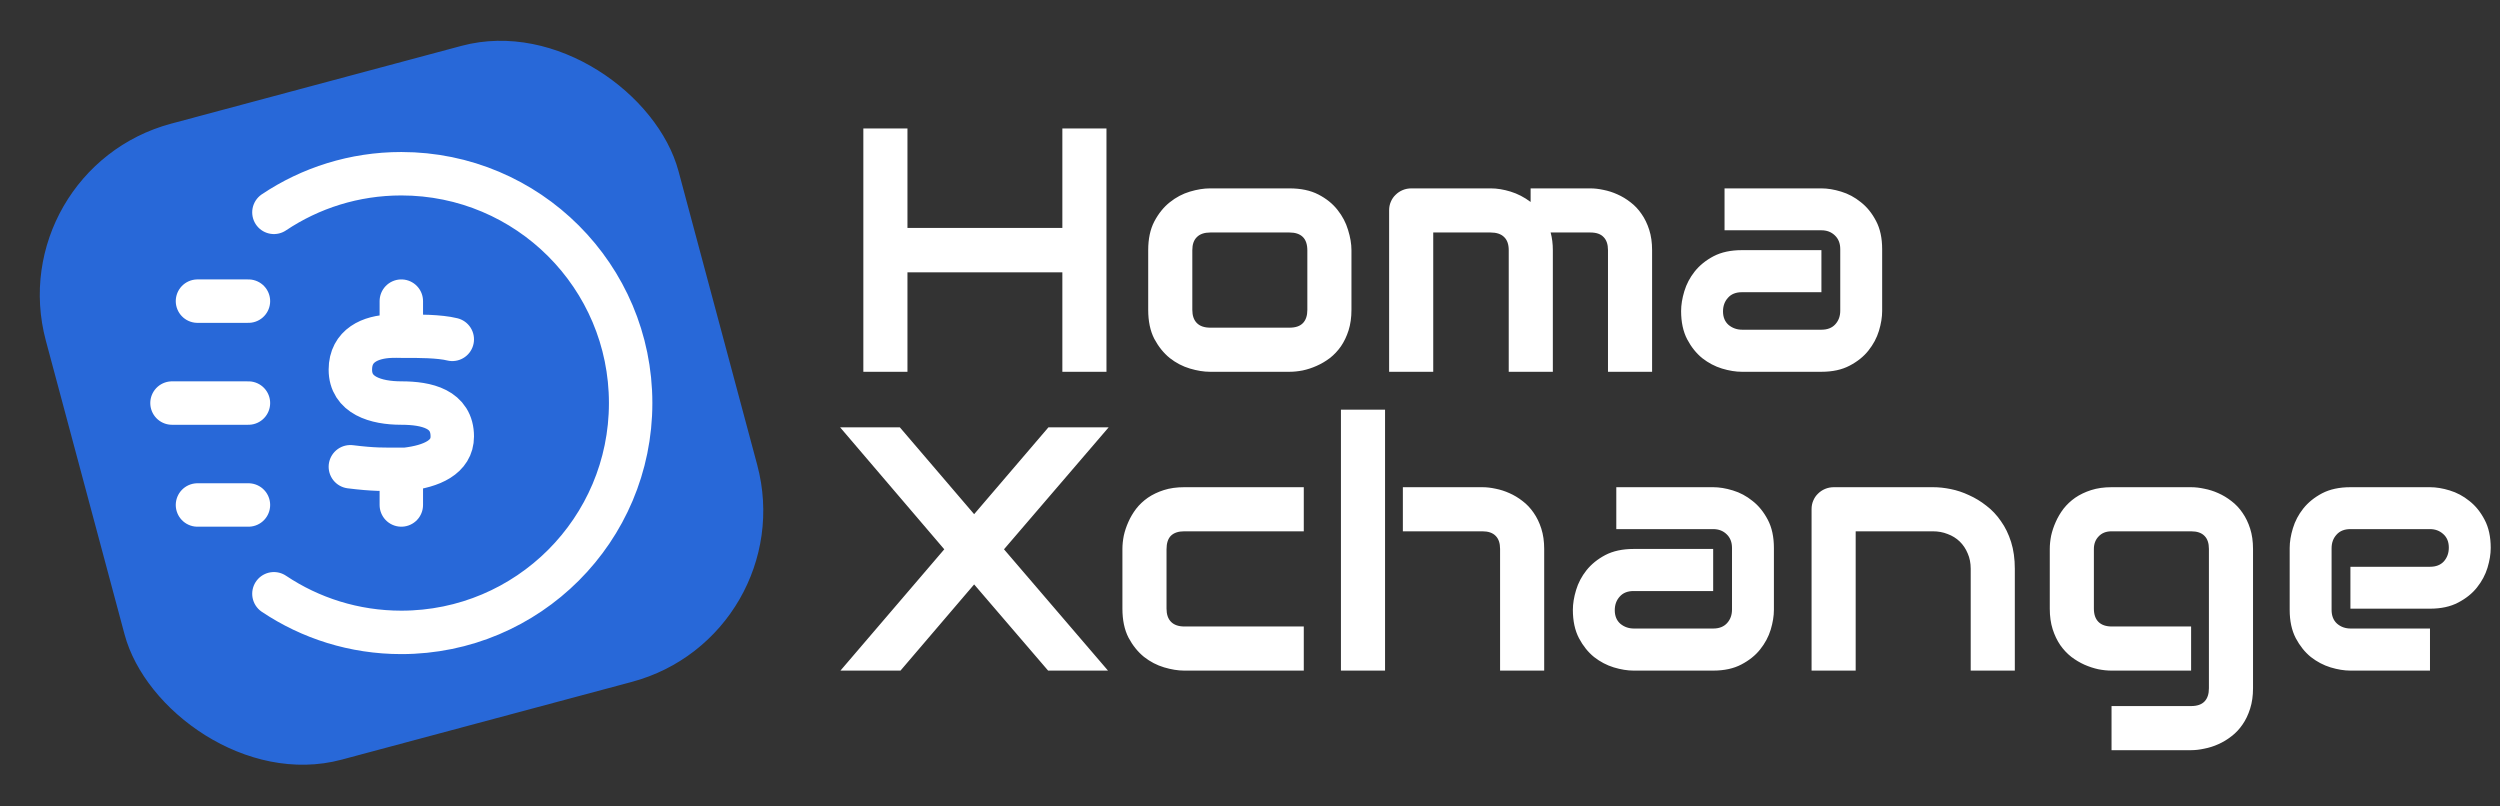
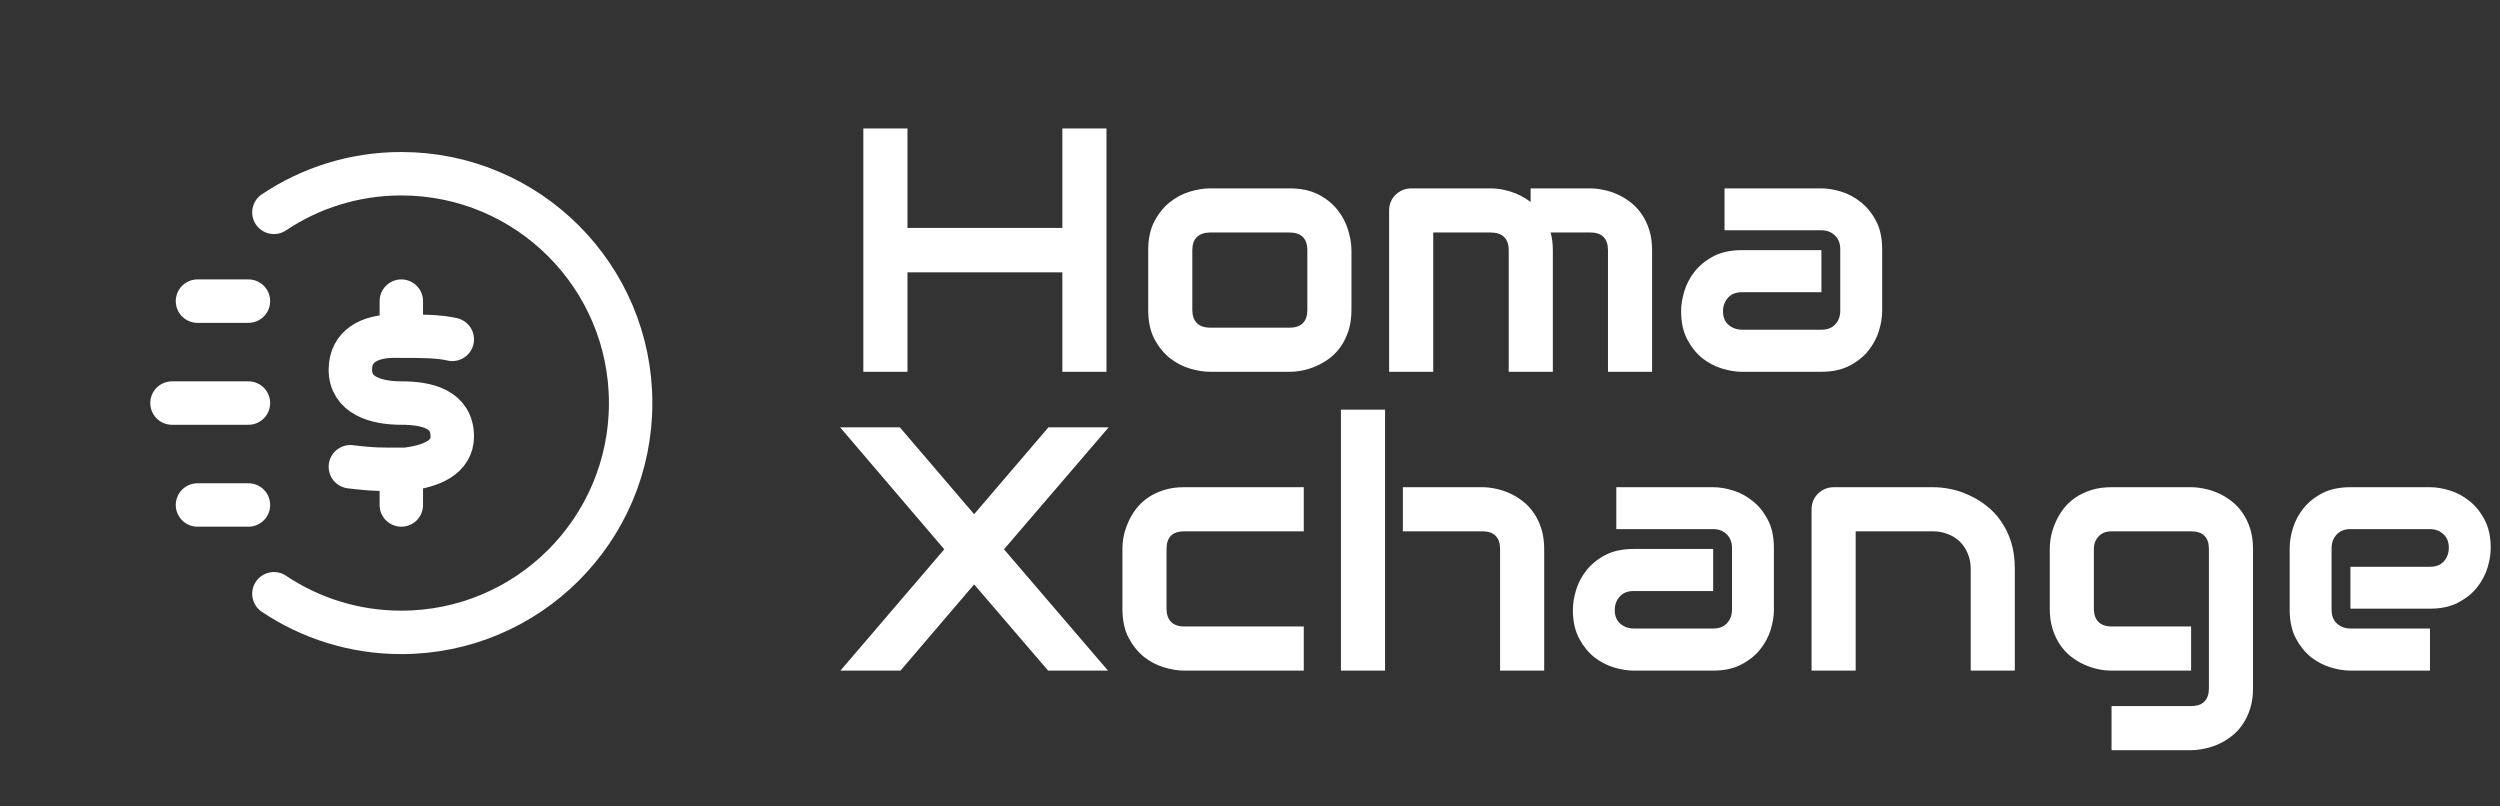
<svg xmlns="http://www.w3.org/2000/svg" width="1439" height="464" viewBox="0 0 1439 464" fill="none">
  <rect x="0" y="0" width="1439" height="464" fill="#333333" stroke="none" />
-   <rect x="0.612" y="97.928" width="376" height="378" rx="101.5" transform="rotate(-15 0.612 97.928)" fill="#2868D8" stroke="#2868D8" />
  <path d="M522.332 131.188H611.492V73.961H636.883V214H611.492V156.773H522.332V214H496.941V73.961H522.332V131.188ZM777.898 178.355C777.898 182.717 777.345 186.656 776.238 190.172C775.132 193.622 773.667 196.682 771.844 199.352C770.021 201.956 767.905 204.202 765.496 206.09C763.087 207.913 760.548 209.41 757.879 210.582C755.275 211.754 752.605 212.633 749.871 213.219C747.202 213.74 744.663 214 742.254 214H696.453C692.938 214 689.096 213.382 684.93 212.145C680.763 210.908 676.889 208.889 673.309 206.09C669.793 203.225 666.831 199.547 664.422 195.055C662.078 190.497 660.906 184.931 660.906 178.355V143.98C660.906 137.47 662.078 131.969 664.422 127.477C666.831 122.919 669.793 119.241 673.309 116.441C676.889 113.577 680.763 111.526 684.93 110.289C689.096 109.052 692.938 108.434 696.453 108.434H742.254C748.764 108.434 754.298 109.605 758.855 111.949C763.413 114.293 767.091 117.255 769.891 120.836C772.69 124.352 774.708 128.193 775.945 132.359C777.247 136.526 777.898 140.4 777.898 143.98V178.355ZM752.508 144.176C752.508 140.66 751.629 138.056 749.871 136.363C748.113 134.671 745.574 133.824 742.254 133.824H696.648C693.263 133.824 690.691 134.703 688.934 136.461C687.176 138.154 686.297 140.66 686.297 143.98V178.355C686.297 181.676 687.176 184.215 688.934 185.973C690.691 187.73 693.263 188.609 696.648 188.609H742.254C745.704 188.609 748.276 187.73 749.969 185.973C751.661 184.215 752.508 181.676 752.508 178.355V144.176ZM893.816 214H868.426V143.98C868.426 140.66 867.547 138.154 865.789 136.461C864.031 134.703 861.427 133.824 857.977 133.824H824.969V214H799.578V121.031C799.578 119.273 799.904 117.646 800.555 116.148C801.206 114.586 802.117 113.251 803.289 112.145C804.461 110.973 805.828 110.061 807.391 109.41C808.953 108.759 810.613 108.434 812.371 108.434H858.172C861.688 108.434 865.464 109.052 869.5 110.289C873.536 111.526 877.378 113.512 881.023 116.246V108.434H915.398C917.807 108.434 920.346 108.727 923.016 109.312C925.685 109.833 928.322 110.68 930.926 111.852C933.595 113.023 936.134 114.553 938.543 116.441C940.952 118.264 943.068 120.51 944.891 123.18C946.714 125.784 948.178 128.811 949.285 132.262C950.392 135.712 950.945 139.618 950.945 143.98V214H925.555V143.98C925.555 140.66 924.708 138.154 923.016 136.461C921.388 134.703 918.849 133.824 915.398 133.824H892.547C893.393 136.949 893.816 140.335 893.816 143.98V214ZM1083.37 179.039C1083.37 182.555 1082.75 186.363 1081.51 190.465C1080.27 194.501 1078.26 198.277 1075.46 201.793C1072.72 205.243 1069.11 208.141 1064.62 210.484C1060.19 212.828 1054.79 214 1048.41 214H1002.61C999.09 214 995.281 213.382 991.18 212.145C987.143 210.908 983.367 208.922 979.852 206.188C976.401 203.388 973.504 199.775 971.16 195.348C968.816 190.855 967.645 185.419 967.645 179.039C967.645 175.523 968.263 171.715 969.5 167.613C970.737 163.512 972.723 159.736 975.457 156.285C978.257 152.77 981.87 149.84 986.297 147.496C990.789 145.152 996.225 143.98 1002.61 143.98H1048.41V168.199H1002.61C999.155 168.199 996.486 169.273 994.598 171.422C992.71 173.505 991.766 176.109 991.766 179.234C991.766 182.555 992.84 185.159 994.988 187.047C997.202 188.87 999.806 189.781 1002.8 189.781H1048.41C1051.86 189.781 1054.53 188.74 1056.41 186.656C1058.3 184.573 1059.25 181.969 1059.25 178.844V143.395C1059.25 140.074 1058.2 137.438 1056.12 135.484C1054.1 133.531 1051.53 132.555 1048.41 132.555H992.645V108.434H1048.41C1051.92 108.434 1055.7 109.052 1059.73 110.289C1063.84 111.526 1067.61 113.544 1071.06 116.344C1074.58 119.078 1077.51 122.691 1079.85 127.184C1082.2 131.611 1083.37 137.014 1083.37 143.395V179.039ZM560.711 295.961L603.484 245.961H638.152L577.898 316.176L637.762 386H603.289L560.711 336.391L518.328 386H483.758L543.523 316.176L483.562 245.961H517.938L560.711 295.961ZM750.457 386H681.609C678.094 386 674.253 385.382 670.086 384.145C665.919 382.908 662.046 380.889 658.465 378.09C654.949 375.225 651.987 371.547 649.578 367.055C647.234 362.497 646.062 356.931 646.062 350.355V315.98C646.062 313.572 646.323 311.033 646.844 308.363C647.43 305.694 648.309 303.057 649.48 300.453C650.652 297.784 652.15 295.245 653.973 292.836C655.861 290.427 658.107 288.311 660.711 286.488C663.38 284.665 666.44 283.201 669.891 282.094C673.341 280.987 677.247 280.434 681.609 280.434H750.457V305.824H681.609C678.289 305.824 675.75 306.671 673.992 308.363C672.299 310.056 671.453 312.66 671.453 316.176V350.355C671.453 353.676 672.332 356.215 674.09 357.973C675.848 359.73 678.419 360.609 681.805 360.609H750.457V386ZM888.836 386H863.445V315.98C863.445 312.66 862.599 310.154 860.906 308.461C859.214 306.703 856.674 305.824 853.289 305.824H807.488V280.434H853.289C855.698 280.434 858.237 280.727 860.906 281.312C863.576 281.833 866.212 282.68 868.816 283.852C871.486 285.023 874.025 286.553 876.434 288.441C878.842 290.264 880.958 292.51 882.781 295.18C884.604 297.784 886.069 300.811 887.176 304.262C888.283 307.712 888.836 311.618 888.836 315.98V386ZM797.234 386H771.844V235.805H797.234V386ZM1021.06 351.039C1021.06 354.555 1020.44 358.363 1019.21 362.465C1017.97 366.501 1015.95 370.277 1013.15 373.793C1010.42 377.243 1006.8 380.141 1002.31 382.484C997.885 384.828 992.482 386 986.102 386H940.301C936.785 386 932.977 385.382 928.875 384.145C924.839 382.908 921.062 380.922 917.547 378.188C914.096 375.388 911.199 371.775 908.855 367.348C906.512 362.855 905.34 357.419 905.34 351.039C905.34 347.523 905.958 343.715 907.195 339.613C908.432 335.512 910.418 331.736 913.152 328.285C915.952 324.77 919.565 321.84 923.992 319.496C928.484 317.152 933.921 315.98 940.301 315.98H986.102V340.199H940.301C936.85 340.199 934.181 341.273 932.293 343.422C930.405 345.505 929.461 348.109 929.461 351.234C929.461 354.555 930.535 357.159 932.684 359.047C934.897 360.87 937.501 361.781 940.496 361.781H986.102C989.552 361.781 992.221 360.74 994.109 358.656C995.997 356.573 996.941 353.969 996.941 350.844V315.395C996.941 312.074 995.9 309.438 993.816 307.484C991.798 305.531 989.227 304.555 986.102 304.555H930.34V280.434H986.102C989.617 280.434 993.393 281.052 997.43 282.289C1001.53 283.526 1005.31 285.544 1008.76 288.344C1012.27 291.078 1015.2 294.691 1017.55 299.184C1019.89 303.611 1021.06 309.014 1021.06 315.395V351.039ZM1159.73 386H1134.34V327.406C1134.34 324.086 1133.76 321.124 1132.59 318.52C1131.48 315.85 1129.95 313.572 1128 311.684C1126.04 309.796 1123.73 308.363 1121.06 307.387C1118.46 306.345 1115.63 305.824 1112.57 305.824H1068.13V386H1042.74V293.031C1042.74 291.273 1043.07 289.646 1043.72 288.148C1044.37 286.586 1045.28 285.251 1046.45 284.145C1047.62 282.973 1048.99 282.061 1050.55 281.41C1052.12 280.759 1053.78 280.434 1055.54 280.434H1112.76C1115.95 280.434 1119.3 280.792 1122.82 281.508C1126.4 282.224 1129.92 283.396 1133.37 285.023C1136.88 286.586 1140.2 288.604 1143.33 291.078C1146.52 293.487 1149.32 296.449 1151.73 299.965C1154.2 303.415 1156.15 307.419 1157.59 311.977C1159.02 316.534 1159.73 321.677 1159.73 327.406V386ZM1296.84 396.156C1296.84 400.518 1296.29 404.424 1295.18 407.875C1294.08 411.391 1292.61 414.451 1290.79 417.055C1288.97 419.724 1286.85 421.97 1284.44 423.793C1282.03 425.681 1279.49 427.211 1276.82 428.383C1274.22 429.555 1271.55 430.401 1268.82 430.922C1266.15 431.508 1263.61 431.801 1261.2 431.801H1215.4V406.41H1261.2C1264.65 406.41 1267.22 405.531 1268.91 403.773C1270.61 402.016 1271.45 399.477 1271.45 396.156V315.98C1271.45 312.66 1270.61 310.154 1268.91 308.461C1267.22 306.703 1264.65 305.824 1261.2 305.824H1215.4C1212.27 305.824 1209.8 306.801 1207.98 308.754C1206.15 310.642 1205.24 313.051 1205.24 315.98V350.355C1205.24 353.676 1206.12 356.215 1207.88 357.973C1209.64 359.73 1212.21 360.609 1215.59 360.609H1261.2V386H1215.4C1212.99 386 1210.45 385.74 1207.78 385.219C1205.11 384.633 1202.44 383.754 1199.77 382.582C1197.17 381.41 1194.66 379.913 1192.25 378.09C1189.85 376.202 1187.73 373.956 1185.91 371.352C1184.08 368.682 1182.62 365.622 1181.51 362.172C1180.4 358.656 1179.85 354.717 1179.85 350.355V315.98C1179.85 313.572 1180.11 311.033 1180.63 308.363C1181.22 305.694 1182.1 303.057 1183.27 300.453C1184.44 297.784 1185.94 295.245 1187.76 292.836C1189.65 290.427 1191.9 288.311 1194.5 286.488C1197.17 284.665 1200.23 283.201 1203.68 282.094C1207.13 280.987 1211.04 280.434 1215.4 280.434H1261.2C1263.61 280.434 1266.15 280.727 1268.82 281.312C1271.55 281.833 1274.22 282.68 1276.82 283.852C1279.49 285.023 1282.03 286.553 1284.44 288.441C1286.85 290.264 1288.97 292.51 1290.79 295.18C1292.61 297.784 1294.08 300.811 1295.18 304.262C1296.29 307.712 1296.84 311.618 1296.84 315.98V396.156ZM1433.66 315.395C1433.66 318.91 1433.04 322.719 1431.8 326.82C1430.57 330.857 1428.55 334.633 1425.75 338.148C1423.02 341.599 1419.4 344.496 1414.91 346.84C1410.48 349.184 1405.08 350.355 1398.7 350.355H1352.9V326.234H1398.7C1402.15 326.234 1404.82 325.193 1406.71 323.109C1408.6 320.961 1409.54 318.324 1409.54 315.199C1409.54 311.879 1408.46 309.275 1406.32 307.387C1404.23 305.499 1401.69 304.555 1398.7 304.555H1352.9C1349.45 304.555 1346.78 305.629 1344.89 307.777C1343 309.861 1342.06 312.465 1342.06 315.59V351.039C1342.06 354.424 1343.1 357.061 1345.18 358.949C1347.33 360.837 1349.97 361.781 1353.09 361.781H1398.7V386H1352.9C1349.38 386 1345.57 385.382 1341.47 384.145C1337.44 382.908 1333.66 380.922 1330.14 378.188C1326.69 375.388 1323.8 371.775 1321.45 367.348C1319.11 362.855 1317.94 357.419 1317.94 351.039V315.395C1317.94 311.879 1318.56 308.103 1319.79 304.066C1321.03 299.965 1323.02 296.189 1325.75 292.738C1328.55 289.223 1332.16 286.293 1336.59 283.949C1341.08 281.605 1346.52 280.434 1352.9 280.434H1398.7C1402.21 280.434 1405.99 281.052 1410.03 282.289C1414.13 283.526 1417.9 285.544 1421.36 288.344C1424.87 291.078 1427.8 294.691 1430.14 299.184C1432.49 303.611 1433.66 309.014 1433.66 315.395Z" fill="white" />
  <path d="M143 173.333H113.667M143 290.667H113.667M143 232H99M157.667 122.228C178.641 108.188 203.865 100 231 100C303.902 100 363 159.098 363 232C363 304.902 303.902 364 231 364C203.865 364 178.641 355.812 157.667 341.773M260.333 195.332C253 193.513 241.048 193.446 231 193.513M231 193.513C227.64 193.535 229.671 193.393 225.133 193.513C213.291 193.883 201.69 198.804 201.667 212.749C201.641 227.603 216.333 231.999 231 231.999C245.667 231.999 260.333 235.389 260.333 251.249C260.333 263.167 248.49 268.389 233.729 270.119C232.783 270.119 231.876 270.12 231 270.125M231 193.513V173.333M231 270.125C221.024 270.166 215.15 270.35 201.667 268.665M231 270.125V290.667" stroke="white" stroke-width="25" stroke-linecap="round" stroke-linejoin="round" />
</svg>